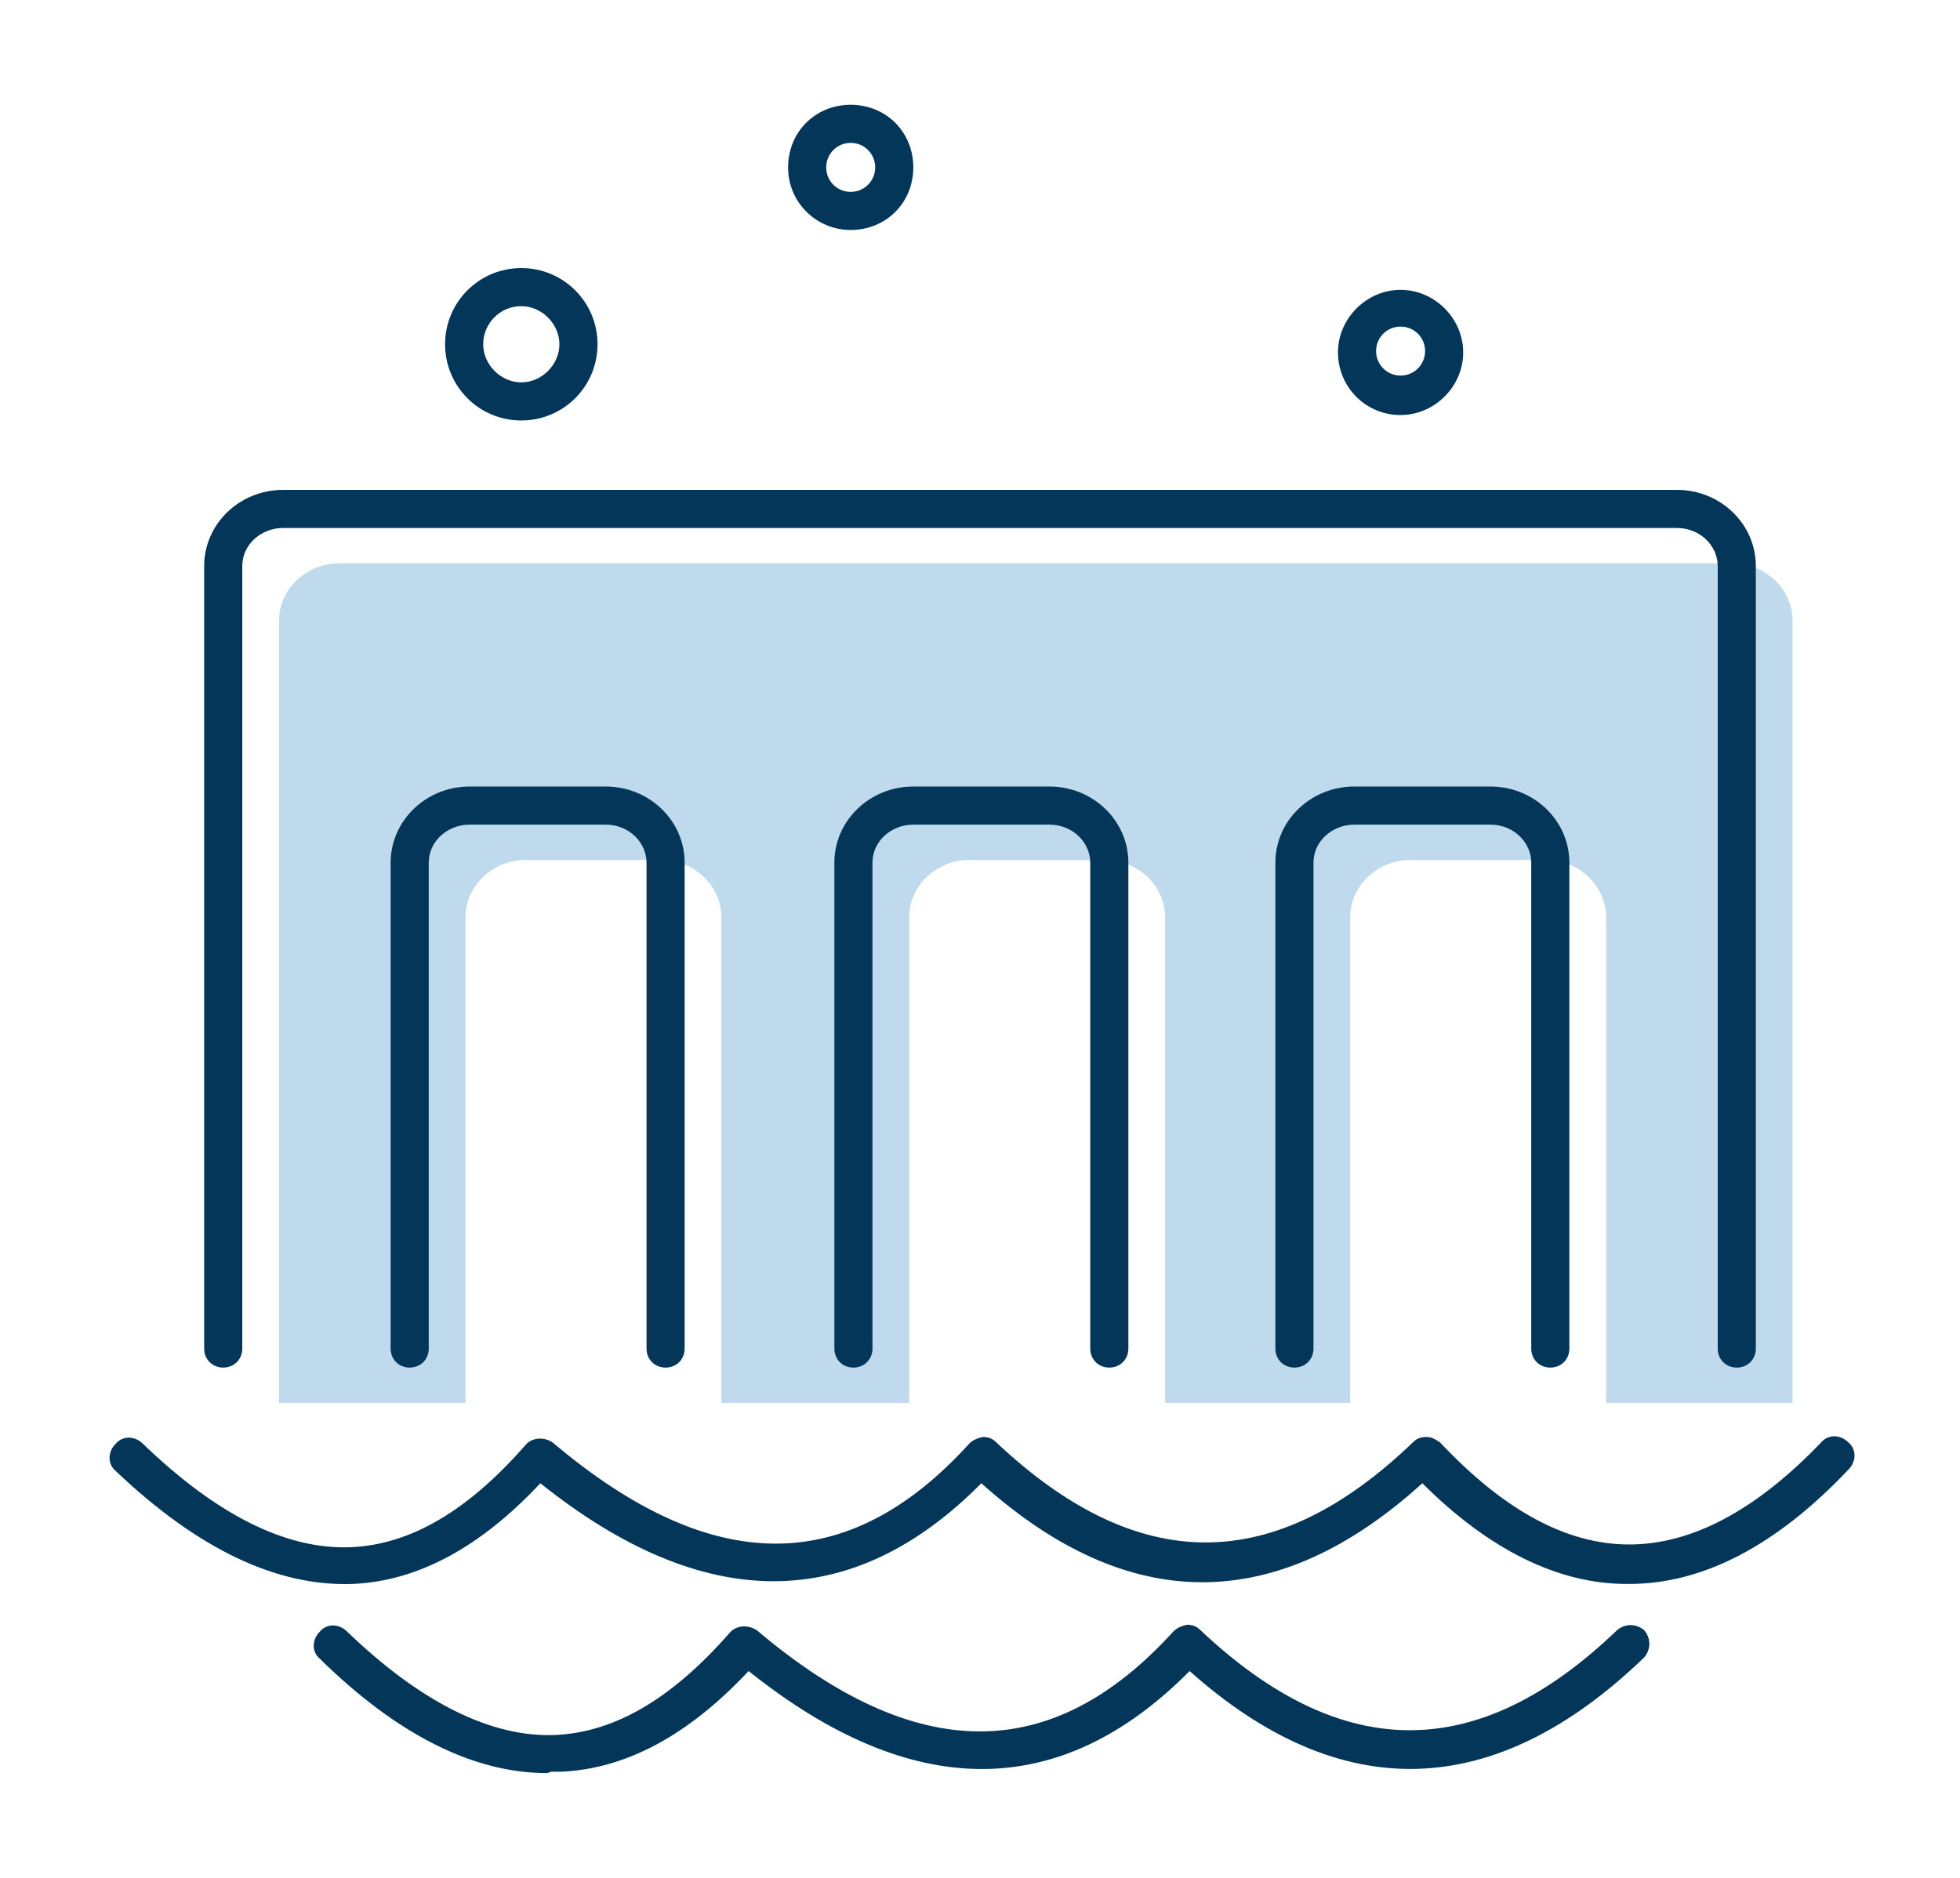
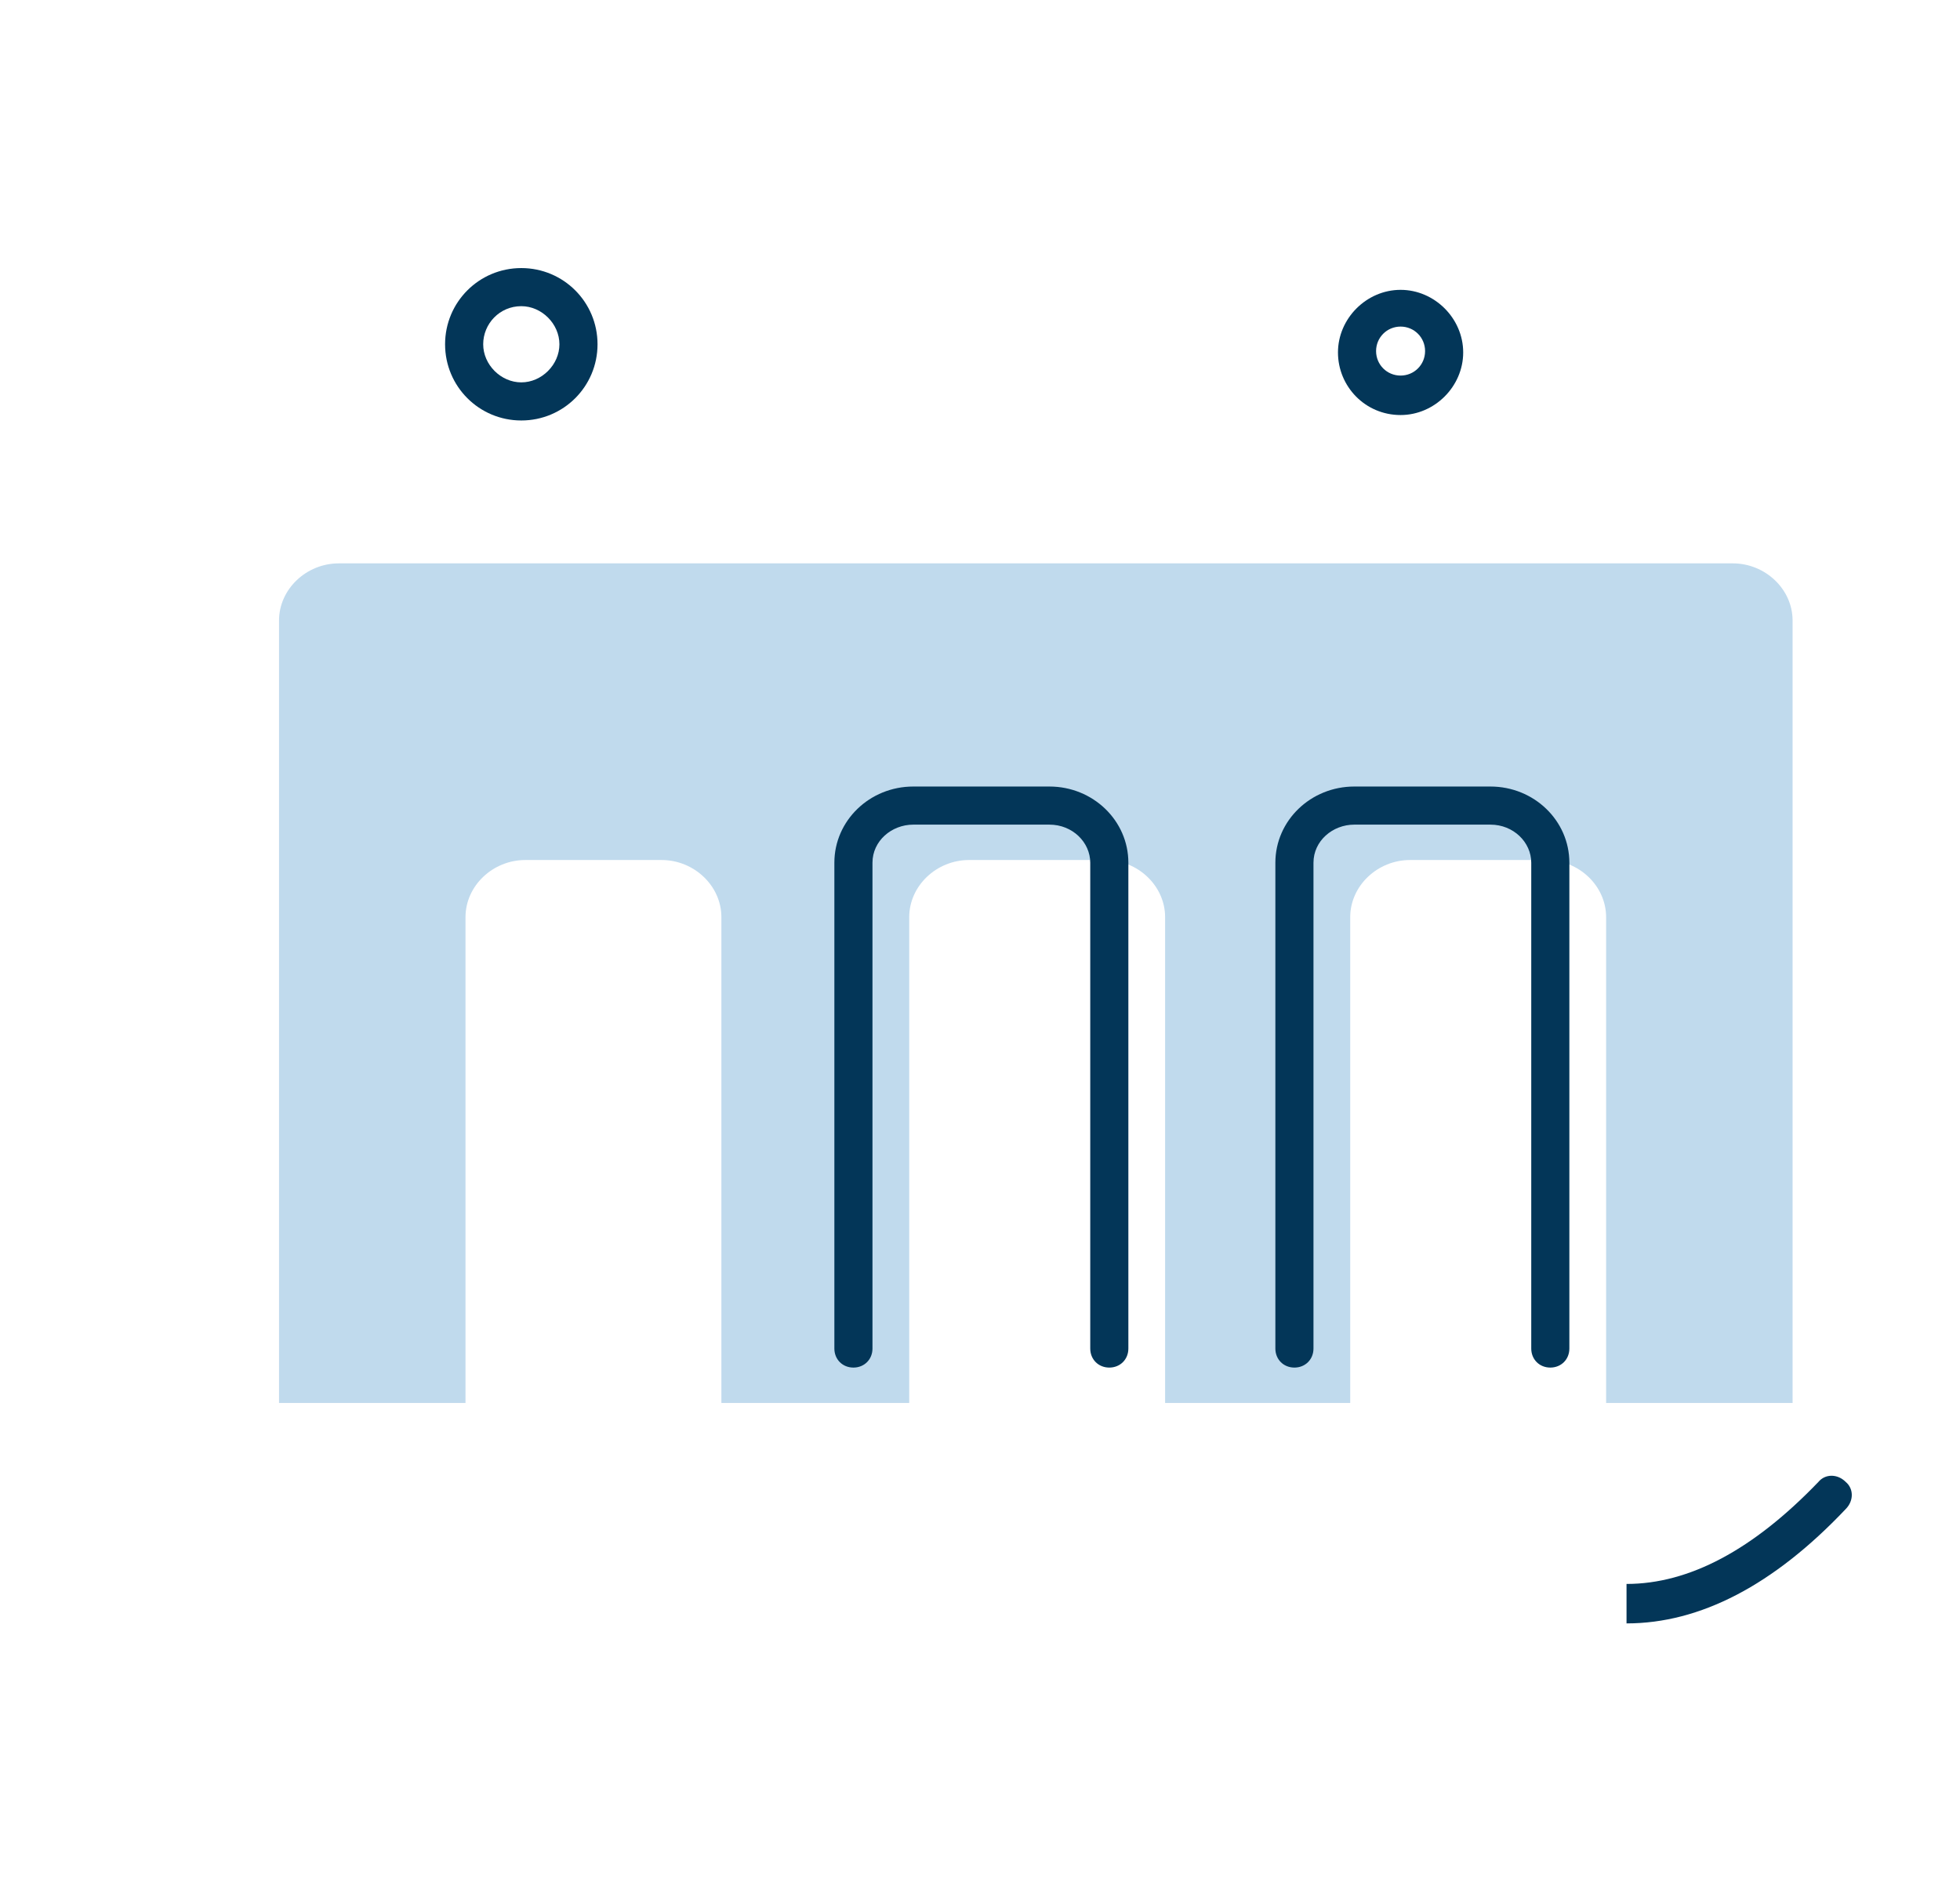
<svg xmlns="http://www.w3.org/2000/svg" id="Layer_1" version="1.1" viewBox="0 0 144 138">
  <defs>
    <style> .st0 { fill: #c0daed; } .st1 { fill: #033658; } </style>
  </defs>
  <path class="st0" d="M131.7,103.1v-57.5c0-2.3-2-4.2-4.4-4.2H24.9c-2.4,0-4.4,1.9-4.4,4.2v57.5h13.7v-35.7c0-2.3,2-4.2,4.4-4.2h10c2.4,0,4.4,1.9,4.4,4.2v35.7h13.8v-35.7c0-2.3,2-4.2,4.4-4.2h10c2.4,0,4.4,1.9,4.4,4.2v35.7s13.6,0,13.6,0v-35.7c0-2.3,2-4.2,4.4-4.2h10c2.4,0,4.4,1.9,4.4,4.2v35.7s13.7,0,13.7,0Z" />
-   <path class="st1" d="M119.5,116.4s0,0,0,0c-5,0-10.1-2.5-15-7.4-10.7,9.7-21.6,9.7-32.4,0-9.5,9.6-20.4,9.6-32.4,0-4.4,4.7-9,7.2-13.8,7.4-5.6.2-11.4-2.6-17.4-8.3-.6-.5-.6-1.4,0-2,.5-.6,1.4-.6,2,0,5.4,5.2,10.5,7.8,15.3,7.6,4.4-.2,8.6-2.7,12.8-7.5.5-.6,1.4-.6,2-.2,11.7,9.9,21.7,9.9,30.6.1.3-.3.6-.4,1-.5.4,0,.7.1,1,.4,10.4,9.8,20.4,9.8,30.6,0,.3-.3.6-.4,1-.4.4,0,.7.2,1,.4,4.7,5,9.3,7.5,13.9,7.5h0c4.6,0,9.3-2.5,14.1-7.5.5-.6,1.4-.6,2,0,.6.5.6,1.4,0,2-5.3,5.6-10.7,8.4-16.1,8.4Z" />
-   <path class="st1" d="M40.2,130.3c-5.4,0-11-2.8-16.7-8.4-.6-.5-.6-1.4,0-2,.5-.6,1.4-.6,2,0,5.4,5.2,10.6,7.8,15.3,7.6,4.4-.2,8.6-2.7,12.8-7.5.5-.6,1.4-.6,2-.2,11.7,9.9,21.7,9.9,30.6.1.3-.3.6-.4,1-.5.4,0,.7.1,1,.4,10.4,9.8,20.4,9.8,30.6,0,.6-.5,1.4-.5,2,0,.5.6.5,1.4,0,2-11,10.6-22.3,10.9-33.4,1-9.5,9.6-20.4,9.6-32.4,0-4.4,4.7-9,7.2-13.8,7.4-.2,0-.5,0-.7,0Z" />
+   <path class="st1" d="M119.5,116.4s0,0,0,0h0c4.6,0,9.3-2.5,14.1-7.5.5-.6,1.4-.6,2,0,.6.5.6,1.4,0,2-5.3,5.6-10.7,8.4-16.1,8.4Z" />
  <path class="st1" d="M38.3,30.9c-3.1,0-5.6-2.5-5.6-5.6s2.5-5.6,5.6-5.6,5.6,2.5,5.6,5.6-2.5,5.6-5.6,5.6ZM38.3,22.5c-1.6,0-2.8,1.3-2.8,2.8s1.3,2.8,2.8,2.8,2.8-1.3,2.8-2.8-1.3-2.8-2.8-2.8Z" />
-   <path class="st1" d="M62.5,16.9c-2.5,0-4.6-2-4.6-4.6s2-4.6,4.6-4.6,4.6,2,4.6,4.6-2,4.6-4.6,4.6ZM62.5,10.5c-1,0-1.8.8-1.8,1.8s.8,1.8,1.8,1.8,1.8-.8,1.8-1.8-.8-1.8-1.8-1.8Z" />
  <path class="st1" d="M102.9,30.5c-2.6,0-4.6-2.1-4.6-4.6s2.1-4.6,4.6-4.6,4.6,2.1,4.6,4.6-2.1,4.6-4.6,4.6ZM102.9,24c-1,0-1.8.8-1.8,1.8s.8,1.8,1.8,1.8,1.8-.8,1.8-1.8-.8-1.8-1.8-1.8Z" />
-   <path class="st1" d="M127.6,100.5c-.8,0-1.4-.6-1.4-1.4v-57.5c0-1.5-1.3-2.8-3-2.8H20.8c-1.6,0-3,1.2-3,2.8v57.5c0,.8-.6,1.4-1.4,1.4s-1.4-.6-1.4-1.4v-57.5c0-3.1,2.6-5.6,5.8-5.6h102.4c3.2,0,5.8,2.5,5.8,5.6v57.5c0,.8-.6,1.4-1.4,1.4Z" />
  <g>
-     <path class="st1" d="M48.9,100.5c-.8,0-1.4-.6-1.4-1.4v-35.7c0-1.5-1.3-2.8-3-2.8h-10c-1.6,0-3,1.2-3,2.8v35.7c0,.8-.6,1.4-1.4,1.4s-1.4-.6-1.4-1.4v-35.7c0-3.1,2.6-5.6,5.8-5.6h10c3.2,0,5.8,2.5,5.8,5.6v35.7c0,.8-.6,1.4-1.4,1.4Z" />
    <path class="st1" d="M81.5,100.5c-.8,0-1.4-.6-1.4-1.4v-35.7c0-1.5-1.3-2.8-3-2.8h-10c-1.6,0-3,1.2-3,2.8v35.7c0,.8-.6,1.4-1.4,1.4s-1.4-.6-1.4-1.4v-35.7c0-3.1,2.6-5.6,5.8-5.6h10c3.2,0,5.8,2.5,5.8,5.6v35.7c0,.8-.6,1.4-1.4,1.4Z" />
    <path class="st1" d="M113.9,100.5c-.8,0-1.4-.6-1.4-1.4v-35.7c0-1.5-1.3-2.8-3-2.8h-10c-1.6,0-3,1.2-3,2.8v35.7c0,.8-.6,1.4-1.4,1.4s-1.4-.6-1.4-1.4v-35.7c0-3.1,2.6-5.6,5.8-5.6h10c3.2,0,5.8,2.5,5.8,5.6v35.7c0,.8-.6,1.4-1.4,1.4Z" />
  </g>
</svg>